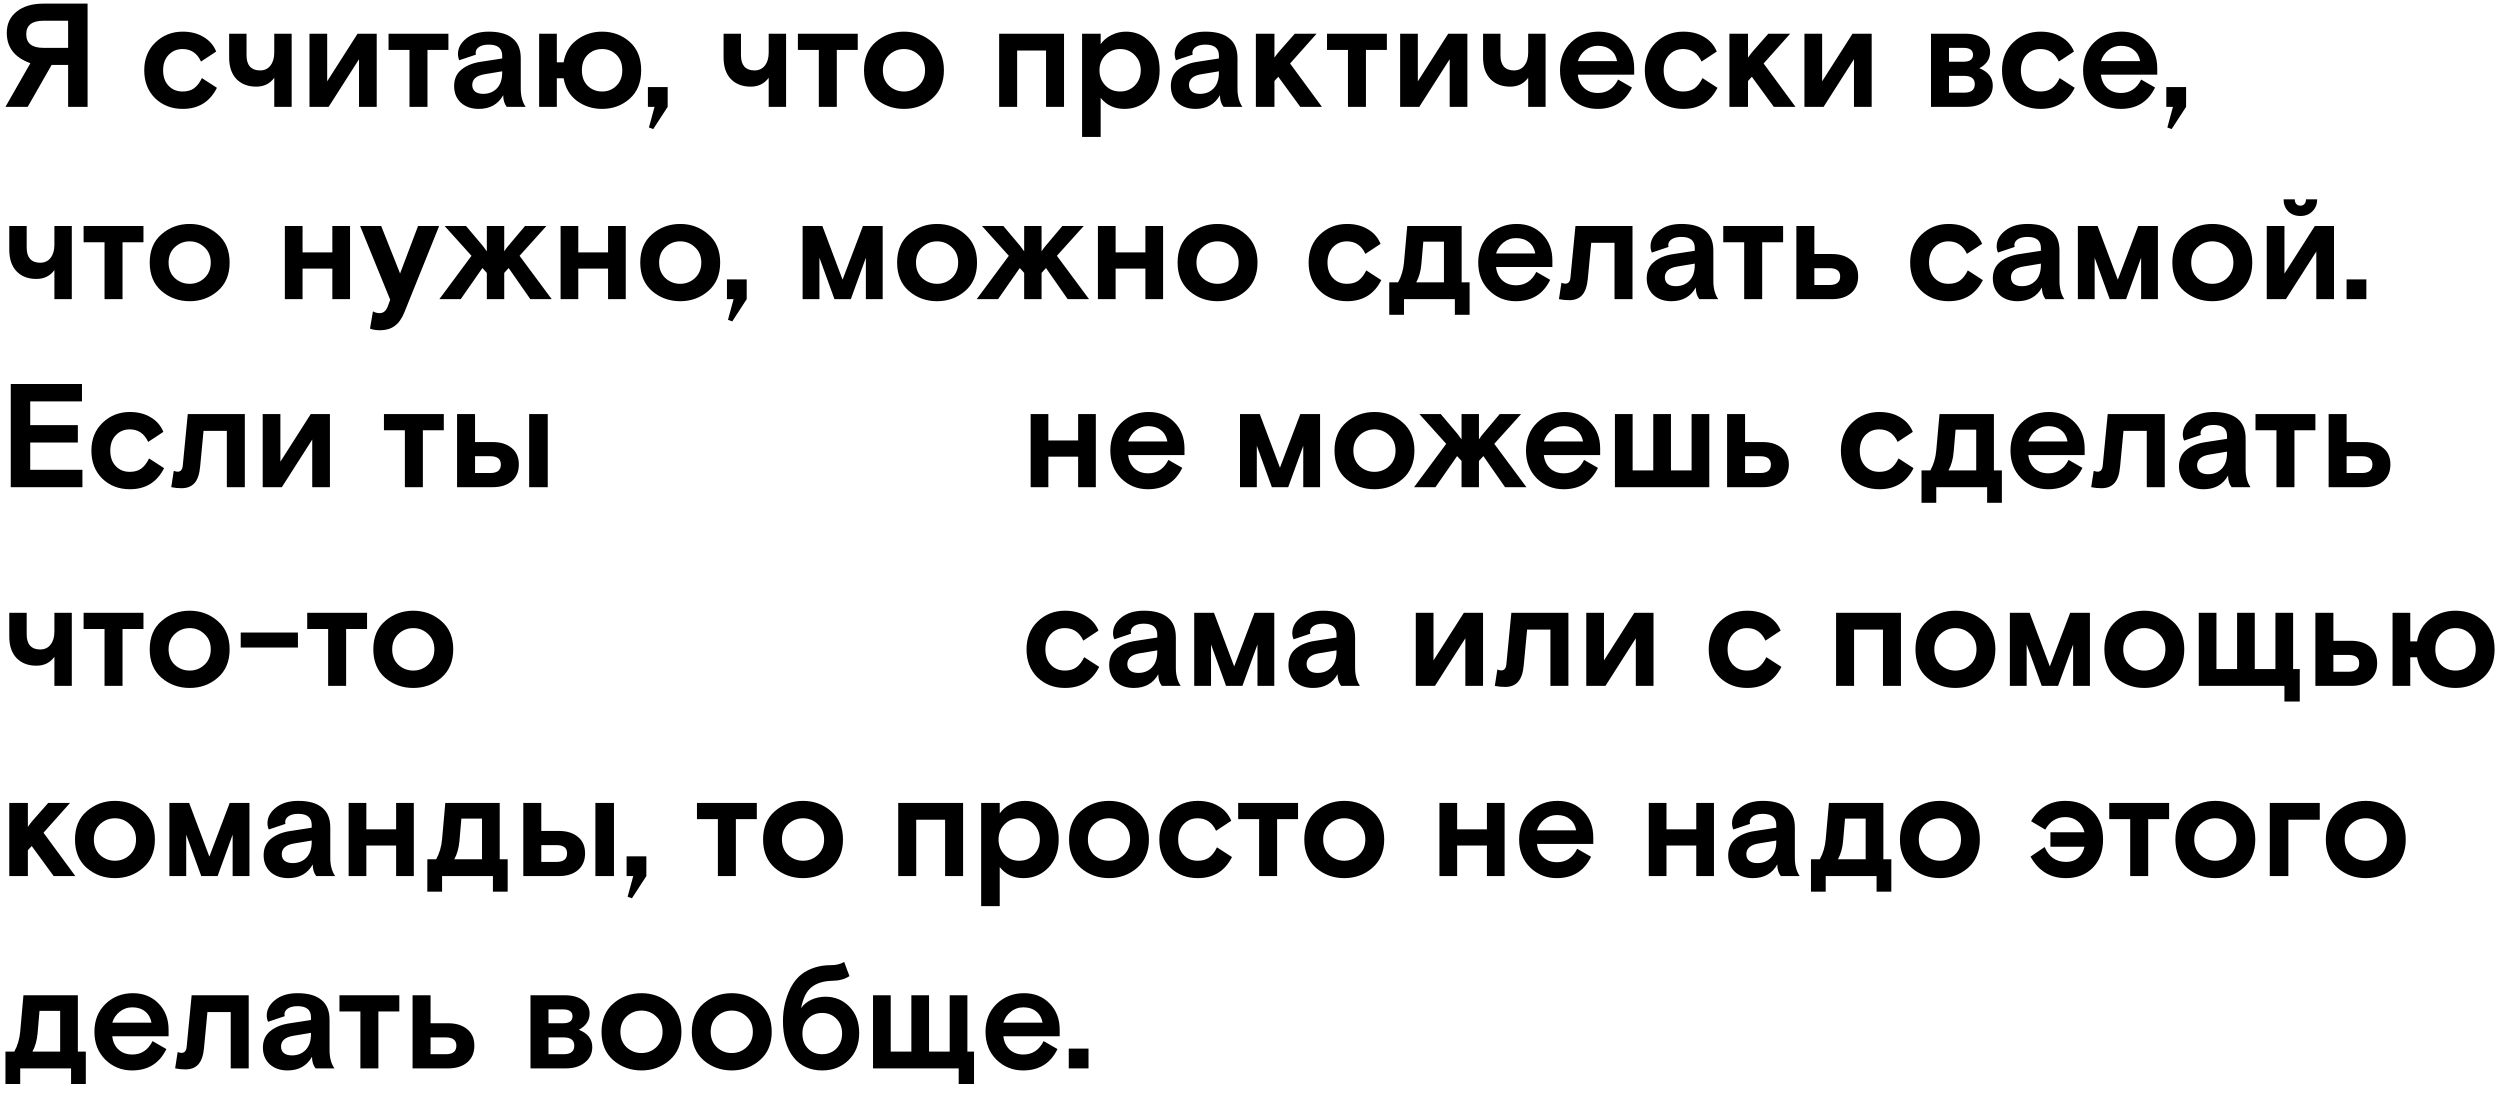
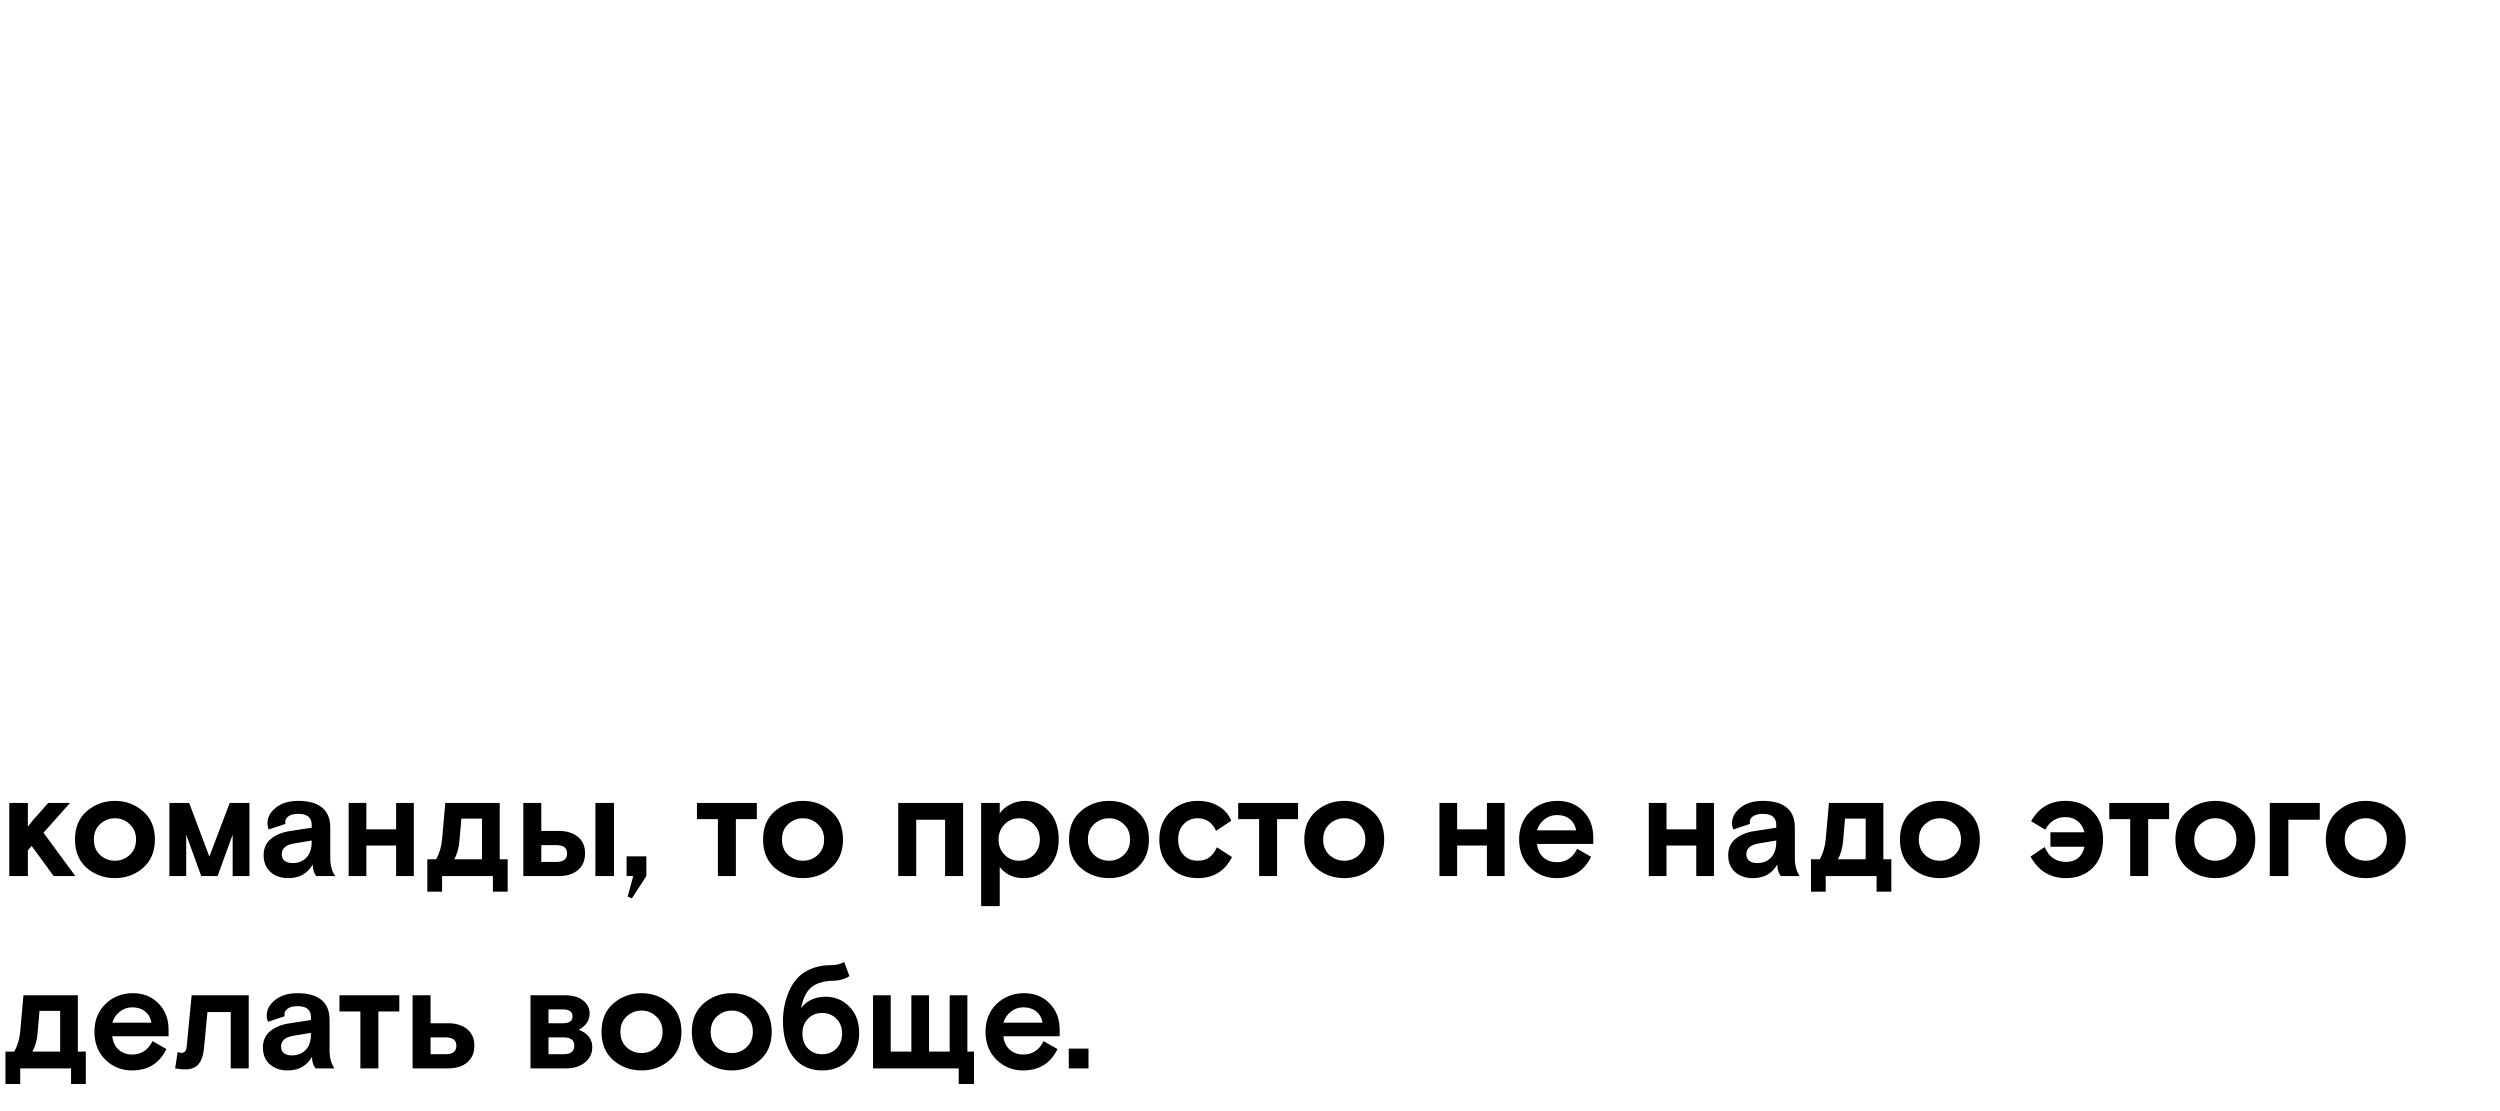
<svg xmlns="http://www.w3.org/2000/svg" width="1170" height="520" viewBox="0 0 1170 520" fill="none">
-   <path d="M507.394 307.545L514.432 312.099C511.12 318.677 505.784 321.966 498.424 321.966C493.272 321.966 488.971 320.31 485.521 316.998C482.117 313.64 480.415 309.27 480.415 303.888C480.415 298.552 482.163 294.205 485.659 290.847C489.155 287.489 493.41 285.81 498.424 285.81C502.196 285.81 505.439 286.638 508.153 288.294C510.913 289.904 512.891 292.181 514.087 295.125L506.98 299.817C505.186 295.907 502.311 293.952 498.355 293.952C495.733 293.952 493.548 294.872 491.8 296.712C490.098 298.506 489.247 300.898 489.247 303.888C489.247 306.924 490.098 309.339 491.8 311.133C493.502 312.927 495.687 313.824 498.355 313.824C500.563 313.824 502.357 313.318 503.737 312.306C505.163 311.248 506.382 309.661 507.394 307.545ZM552.571 321H543.739C542.635 319.62 542.083 317.803 542.083 315.549C539.691 319.827 535.873 321.966 530.629 321.966C527.225 321.966 524.442 321 522.28 319.068C520.164 317.09 519.106 314.491 519.106 311.271C519.106 308.005 520.233 305.452 522.487 303.612C524.787 301.726 527.731 300.507 531.319 299.955L541.6 298.368V297.057C541.6 293.607 539.507 291.882 535.321 291.882C533.389 291.882 531.871 292.25 530.767 292.986C529.709 293.722 529.18 294.642 529.18 295.746C529.18 296.022 529.226 296.298 529.318 296.574L521.521 299.196C521.107 298.276 520.9 297.31 520.9 296.298C520.9 293.492 522.211 291.054 524.833 288.984C527.455 286.868 530.951 285.81 535.321 285.81C540.197 285.81 543.9 286.845 546.43 288.915C549.006 290.985 550.294 294.09 550.294 298.23V312.513C550.294 315.963 551.053 318.792 552.571 321ZM532.699 314.928C535.321 314.928 537.46 314.077 539.116 312.375C540.772 310.627 541.6 308.166 541.6 304.992V304.371L533.32 305.751C529.502 306.395 527.593 308.074 527.593 310.788C527.593 312.122 528.053 313.157 528.973 313.893C529.893 314.583 531.135 314.928 532.699 314.928ZM581.457 321H573.798L566.76 301.611V321H558.894V286.776H568.14L577.593 311.892L587.115 286.776H596.361V321H588.495V301.611L581.457 321ZM636.462 321H627.63C626.526 319.62 625.974 317.803 625.974 315.549C623.582 319.827 619.764 321.966 614.52 321.966C611.116 321.966 608.333 321 606.171 319.068C604.055 317.09 602.997 314.491 602.997 311.271C602.997 308.005 604.124 305.452 606.378 303.612C608.678 301.726 611.622 300.507 615.21 299.955L625.491 298.368V297.057C625.491 293.607 623.398 291.882 619.212 291.882C617.28 291.882 615.762 292.25 614.658 292.986C613.6 293.722 613.071 294.642 613.071 295.746C613.071 296.022 613.117 296.298 613.209 296.574L605.412 299.196C604.998 298.276 604.791 297.31 604.791 296.298C604.791 293.492 606.102 291.054 608.724 288.984C611.346 286.868 614.842 285.81 619.212 285.81C624.088 285.81 627.791 286.845 630.321 288.915C632.897 290.985 634.185 294.09 634.185 298.23V312.513C634.185 315.963 634.944 318.792 636.462 321ZM616.59 314.928C619.212 314.928 621.351 314.077 623.007 312.375C624.663 310.627 625.491 308.166 625.491 304.992V304.371L617.211 305.751C613.393 306.395 611.484 308.074 611.484 310.788C611.484 312.122 611.944 313.157 612.864 313.893C613.784 314.583 615.026 314.928 616.59 314.928ZM670.876 286.776V309.063L685.09 286.776H694.06V321H685.78V298.713L671.566 321H662.596V286.776H670.876ZM734.013 286.776V321H725.595V294.642H714.693L713.106 311.34C712.784 314.928 711.887 317.527 710.415 319.137C708.989 320.701 706.988 321.483 704.412 321.483C702.756 321.483 701.146 321.322 699.582 321L700.755 313.341C701.445 313.617 702.043 313.755 702.549 313.755C703.975 313.755 704.78 312.835 704.964 310.995L707.31 286.776H734.013ZM750.657 286.776V309.063L764.871 286.776H773.841V321H765.561V298.713L751.347 321H742.377V286.776H750.657ZM826.654 307.545L833.692 312.099C830.38 318.677 825.044 321.966 817.684 321.966C812.532 321.966 808.231 320.31 804.781 316.998C801.377 313.64 799.675 309.27 799.675 303.888C799.675 298.552 801.423 294.205 804.919 290.847C808.415 287.489 812.67 285.81 817.684 285.81C821.456 285.81 824.699 286.638 827.413 288.294C830.173 289.904 832.151 292.181 833.347 295.125L826.24 299.817C824.446 295.907 821.571 293.952 817.615 293.952C814.993 293.952 812.808 294.872 811.06 296.712C809.358 298.506 808.507 300.898 808.507 303.888C808.507 306.924 809.358 309.339 811.06 311.133C812.762 312.927 814.947 313.824 817.615 313.824C819.823 313.824 821.617 313.318 822.997 312.306C824.423 311.248 825.642 309.661 826.654 307.545ZM867.704 321H859.286V286.776H889.646V321H881.228V294.642H867.704V321ZM928.245 290.64C931.971 293.814 933.834 298.23 933.834 303.888C933.834 309.546 931.971 313.985 928.245 317.205C924.565 320.379 920.195 321.966 915.135 321.966C910.075 321.966 905.682 320.379 901.956 317.205C898.276 313.985 896.436 309.546 896.436 303.888C896.436 298.23 898.276 293.814 901.956 290.64C905.682 287.42 910.075 285.81 915.135 285.81C920.195 285.81 924.565 287.42 928.245 290.64ZM908.166 311.133C910.144 312.927 912.467 313.824 915.135 313.824C917.803 313.824 920.103 312.927 922.035 311.133C924.013 309.293 925.002 306.878 925.002 303.888C925.002 300.898 924.013 298.506 922.035 296.712C920.103 294.872 917.803 293.952 915.135 293.952C912.467 293.952 910.144 294.872 908.166 296.712C906.234 298.506 905.268 300.898 905.268 303.888C905.268 306.878 906.234 309.293 908.166 311.133ZM963.181 321H955.522L948.484 301.611V321H940.618V286.776H949.864L959.317 311.892L968.839 286.776H978.085V321H970.219V301.611L963.181 321ZM1016.65 290.64C1020.38 293.814 1022.24 298.23 1022.24 303.888C1022.24 309.546 1020.38 313.985 1016.65 317.205C1012.97 320.379 1008.6 321.966 1003.54 321.966C998.482 321.966 994.089 320.379 990.363 317.205C986.683 313.985 984.843 309.546 984.843 303.888C984.843 298.23 986.683 293.814 990.363 290.64C994.089 287.42 998.482 285.81 1003.54 285.81C1008.6 285.81 1012.97 287.42 1016.65 290.64ZM996.573 311.133C998.551 312.927 1000.87 313.824 1003.54 313.824C1006.21 313.824 1008.51 312.927 1010.44 311.133C1012.42 309.293 1013.41 306.878 1013.41 303.888C1013.41 300.898 1012.42 298.506 1010.44 296.712C1008.51 294.872 1006.21 293.952 1003.54 293.952C1000.87 293.952 998.551 294.872 996.573 296.712C994.641 298.506 993.675 300.898 993.675 303.888C993.675 306.878 994.641 309.293 996.573 311.133ZM1073.18 286.776V313.134H1076.29V328.314H1069.11V321H1029.02V286.776H1037.3V313.134H1046.96V286.776H1055.24V313.134H1064.9V286.776H1073.18ZM1100.3 299.886C1103.98 299.886 1106.93 300.806 1109.13 302.646C1111.39 304.44 1112.51 307.016 1112.51 310.374C1112.51 313.732 1111.39 316.354 1109.13 318.24C1106.93 320.08 1103.98 321 1100.3 321H1083.6V286.776H1092.02V299.886H1100.3ZM1092.02 306.51V314.376H1099.13C1102.44 314.376 1104.1 313.042 1104.1 310.374C1104.1 307.798 1102.44 306.51 1099.13 306.51H1092.02ZM1162.09 290.571C1165.68 293.745 1167.47 298.184 1167.47 303.888C1167.47 309.592 1165.68 314.031 1162.09 317.205C1158.5 320.379 1154.2 321.966 1149.18 321.966C1144.77 321.966 1140.86 320.724 1137.45 318.24C1134.05 315.71 1131.96 312.168 1131.18 307.614H1128V321H1119.72V286.776H1128V300.162H1131.18C1131.96 295.608 1134.05 292.089 1137.45 289.605C1140.86 287.075 1144.77 285.81 1149.18 285.81C1154.2 285.81 1158.5 287.397 1162.09 290.571ZM1142.42 311.133C1144.26 312.927 1146.52 313.824 1149.18 313.824C1151.85 313.824 1154.08 312.927 1155.88 311.133C1157.72 309.339 1158.64 306.924 1158.64 303.888C1158.64 300.852 1157.72 298.437 1155.88 296.643C1154.08 294.849 1151.85 293.952 1149.18 293.952C1146.52 293.952 1144.26 294.849 1142.42 296.643C1140.63 298.437 1139.73 300.852 1139.73 303.888C1139.73 306.924 1140.63 309.339 1142.42 311.133Z" fill="black" />
-   <path d="M490.627 193.776V206.127H504.565V193.776H512.845V228H504.565V213.717H490.627V228H482.347V193.776H490.627ZM554.339 212.958H527.981C528.257 215.58 529.246 217.673 530.948 219.237C532.65 220.755 534.789 221.514 537.365 221.514C541.597 221.514 544.748 219.421 546.818 215.235L553.304 218.961C550.084 225.631 544.725 228.966 537.227 228.966C532.351 228.966 528.188 227.287 524.738 223.929C521.334 220.525 519.632 216.178 519.632 210.888C519.632 205.552 521.357 201.205 524.807 197.847C528.303 194.489 532.581 192.81 537.641 192.81C542.517 192.81 546.519 194.42 549.647 197.64C552.775 200.814 554.339 204.908 554.339 209.922V212.958ZM537.365 199.434C535.111 199.434 533.133 200.124 531.431 201.504C529.775 202.838 528.625 204.54 527.981 206.61H546.335C545.921 204.356 544.932 202.608 543.368 201.366C541.804 200.078 539.803 199.434 537.365 199.434ZM602.885 228H595.226L588.188 208.611V228H580.322V193.776H589.568L599.021 218.892L608.543 193.776H617.789V228H609.923V208.611L602.885 228ZM656.356 197.64C660.082 200.814 661.945 205.23 661.945 210.888C661.945 216.546 660.082 220.985 656.356 224.205C652.676 227.379 648.306 228.966 643.246 228.966C638.186 228.966 633.793 227.379 630.067 224.205C626.387 220.985 624.547 216.546 624.547 210.888C624.547 205.23 626.387 200.814 630.067 197.64C633.793 194.42 638.186 192.81 643.246 192.81C648.306 192.81 652.676 194.42 656.356 197.64ZM636.277 218.133C638.255 219.927 640.578 220.824 643.246 220.824C645.914 220.824 648.214 219.927 650.146 218.133C652.124 216.293 653.113 213.878 653.113 210.888C653.113 207.898 652.124 205.506 650.146 203.712C648.214 201.872 645.914 200.952 643.246 200.952C640.578 200.952 638.255 201.872 636.277 203.712C634.345 205.506 633.379 207.898 633.379 210.888C633.379 213.878 634.345 216.293 636.277 218.133ZM684.005 193.776H692.147V205.644C692.791 204.632 693.412 203.781 694.01 203.091L701.876 193.776H711.881L699.323 207.714L714.365 228H704.36L694.217 213.441L692.147 215.718V228H684.005V215.718L681.935 213.441L671.792 228H661.787L676.829 207.714L664.271 193.776H674.276L682.142 203.091L684.005 205.644V193.776ZM748.873 212.958H722.515C722.791 215.58 723.78 217.673 725.482 219.237C727.184 220.755 729.323 221.514 731.899 221.514C736.131 221.514 739.282 219.421 741.352 215.235L747.838 218.961C744.618 225.631 739.259 228.966 731.761 228.966C726.885 228.966 722.722 227.287 719.272 223.929C715.868 220.525 714.166 216.178 714.166 210.888C714.166 205.552 715.891 201.205 719.341 197.847C722.837 194.489 727.115 192.81 732.175 192.81C737.051 192.81 741.053 194.42 744.181 197.64C747.309 200.814 748.873 204.908 748.873 209.922V212.958ZM731.899 199.434C729.645 199.434 727.667 200.124 725.965 201.504C724.309 202.838 723.159 204.54 722.515 206.61H740.869C740.455 204.356 739.466 202.608 737.902 201.366C736.338 200.078 734.337 199.434 731.899 199.434ZM782.006 193.776V220.134H791.666V193.776H799.946V228H755.786V193.776H764.066V220.134H773.726V193.776H782.006ZM824.976 206.886C828.656 206.886 831.6 207.806 833.808 209.646C836.062 211.44 837.189 214.016 837.189 217.374C837.189 220.732 836.062 223.354 833.808 225.24C831.6 227.08 828.656 228 824.976 228H808.278V193.776H816.696V206.886H824.976ZM816.696 213.51V221.376H823.803C827.115 221.376 828.771 220.042 828.771 217.374C828.771 214.798 827.115 213.51 823.803 213.51H816.696ZM888.511 214.545L895.549 219.099C892.237 225.677 886.901 228.966 879.541 228.966C874.389 228.966 870.088 227.31 866.638 223.998C863.234 220.64 861.532 216.27 861.532 210.888C861.532 205.552 863.28 201.205 866.776 197.847C870.272 194.489 874.527 192.81 879.541 192.81C883.313 192.81 886.556 193.638 889.27 195.294C892.03 196.904 894.008 199.181 895.204 202.125L888.097 206.817C886.303 202.907 883.428 200.952 879.472 200.952C876.85 200.952 874.665 201.872 872.917 203.712C871.215 205.506 870.364 207.898 870.364 210.888C870.364 213.924 871.215 216.339 872.917 218.133C874.619 219.927 876.804 220.824 879.472 220.824C881.68 220.824 883.474 220.318 884.854 219.306C886.28 218.248 887.499 216.661 888.511 214.545ZM906.17 228V235.314H899.27V220.134H903.41C904.928 217.42 905.848 214.315 906.17 210.819L907.688 193.776H933.149V220.134H936.875V235.314H929.975V228H906.17ZM915.209 201.09L914.312 211.509C914.036 214.821 913.231 217.696 911.897 220.134H924.869V201.09H915.209ZM975.616 212.958H949.258C949.534 215.58 950.523 217.673 952.225 219.237C953.927 220.755 956.066 221.514 958.642 221.514C962.874 221.514 966.025 219.421 968.095 215.235L974.581 218.961C971.361 225.631 966.002 228.966 958.504 228.966C953.628 228.966 949.465 227.287 946.015 223.929C942.611 220.525 940.909 216.178 940.909 210.888C940.909 205.552 942.634 201.205 946.084 197.847C949.58 194.489 953.858 192.81 958.918 192.81C963.794 192.81 967.796 194.42 970.924 197.64C974.052 200.814 975.616 204.908 975.616 209.922V212.958ZM958.642 199.434C956.388 199.434 954.41 200.124 952.708 201.504C951.052 202.838 949.902 204.54 949.258 206.61H967.612C967.198 204.356 966.209 202.608 964.645 201.366C963.081 200.078 961.08 199.434 958.642 199.434ZM1013.11 193.776V228H1004.69V201.642H993.793L992.206 218.34C991.884 221.928 990.987 224.527 989.515 226.137C988.089 227.701 986.088 228.483 983.512 228.483C981.856 228.483 980.246 228.322 978.682 228L979.855 220.341C980.545 220.617 981.143 220.755 981.649 220.755C983.075 220.755 983.88 219.835 984.064 217.995L986.41 193.776H1013.11ZM1053.22 228H1044.39C1043.29 226.62 1042.74 224.803 1042.74 222.549C1040.34 226.827 1036.53 228.966 1031.28 228.966C1027.88 228.966 1025.1 228 1022.93 226.068C1020.82 224.09 1019.76 221.491 1019.76 218.271C1019.76 215.005 1020.89 212.452 1023.14 210.612C1025.44 208.726 1028.38 207.507 1031.97 206.955L1042.25 205.368V204.057C1042.25 200.607 1040.16 198.882 1035.97 198.882C1034.04 198.882 1032.52 199.25 1031.42 199.986C1030.36 200.722 1029.83 201.642 1029.83 202.746C1029.83 203.022 1029.88 203.298 1029.97 203.574L1022.17 206.196C1021.76 205.276 1021.55 204.31 1021.55 203.298C1021.55 200.492 1022.86 198.054 1025.49 195.984C1028.11 193.868 1031.6 192.81 1035.97 192.81C1040.85 192.81 1044.55 193.845 1047.08 195.915C1049.66 197.985 1050.95 201.09 1050.95 205.23V219.513C1050.95 222.963 1051.71 225.792 1053.22 228ZM1033.35 221.928C1035.97 221.928 1038.11 221.077 1039.77 219.375C1041.43 217.627 1042.25 215.166 1042.25 211.992V211.371L1033.97 212.751C1030.16 213.395 1028.25 215.074 1028.25 217.788C1028.25 219.122 1028.71 220.157 1029.63 220.893C1030.55 221.583 1031.79 221.928 1033.35 221.928ZM1083.6 193.776V201.366H1073.8V228H1065.38V201.366H1055.58V193.776H1083.6ZM1106.5 206.886C1110.18 206.886 1113.13 207.806 1115.33 209.646C1117.59 211.44 1118.71 214.016 1118.71 217.374C1118.71 220.732 1117.59 223.354 1115.33 225.24C1113.13 227.08 1110.18 228 1106.5 228H1089.8V193.776H1098.22V206.886H1106.5ZM1098.22 213.51V221.376H1105.33C1108.64 221.376 1110.3 220.042 1110.3 217.374C1110.3 214.798 1108.64 213.51 1105.33 213.51H1098.22Z" fill="black" />
-   <path d="M4.347 297.954V286.776H12.489V296.919C12.489 299.219 13.018 300.967 14.076 302.163C15.18 303.359 16.744 303.957 18.768 303.957C20.884 303.957 22.517 303.198 23.667 301.68C24.863 300.162 25.461 298.138 25.461 295.608V286.776H33.603V321H25.461V307.407C23.437 310.167 20.631 311.547 17.043 311.547C13.133 311.547 10.028 310.351 7.728 307.959C5.474 305.567 4.347 302.232 4.347 297.954ZM67.14 286.776V294.366H57.342V321H48.924V294.366H39.126V286.776H67.14ZM101.876 290.64C105.602 293.814 107.465 298.23 107.465 303.888C107.465 309.546 105.602 313.985 101.876 317.205C98.196 320.379 93.826 321.966 88.766 321.966C83.706 321.966 79.313 320.379 75.587 317.205C71.907 313.985 70.067 309.546 70.067 303.888C70.067 298.23 71.907 293.814 75.587 290.64C79.313 287.42 83.706 285.81 88.766 285.81C93.826 285.81 98.196 287.42 101.876 290.64ZM81.797 311.133C83.775 312.927 86.098 313.824 88.766 313.824C91.434 313.824 93.734 312.927 95.666 311.133C97.644 309.293 98.633 306.878 98.633 303.888C98.633 300.898 97.644 298.506 95.666 296.712C93.734 294.872 91.434 293.952 88.766 293.952C86.098 293.952 83.775 294.872 81.797 296.712C79.865 298.506 78.899 300.898 78.899 303.888C78.899 306.878 79.865 309.293 81.797 311.133ZM112.661 303.06V296.022H139.433V303.06H112.661ZM171.785 286.776V294.366H161.987V321H153.569V294.366H143.771V286.776H171.785ZM206.522 290.64C210.248 293.814 212.111 298.23 212.111 303.888C212.111 309.546 210.248 313.985 206.522 317.205C202.842 320.379 198.472 321.966 193.412 321.966C188.352 321.966 183.959 320.379 180.233 317.205C176.553 313.985 174.713 309.546 174.713 303.888C174.713 298.23 176.553 293.814 180.233 290.64C183.959 287.42 188.352 285.81 193.412 285.81C198.472 285.81 202.842 287.42 206.522 290.64ZM186.443 311.133C188.421 312.927 190.744 313.824 193.412 313.824C196.08 313.824 198.38 312.927 200.312 311.133C202.29 309.293 203.279 306.878 203.279 303.888C203.279 300.898 202.29 298.506 200.312 296.712C198.38 294.872 196.08 293.952 193.412 293.952C190.744 293.952 188.421 294.872 186.443 296.712C184.511 298.506 183.545 300.898 183.545 303.888C183.545 306.878 184.511 309.293 186.443 311.133Z" fill="black" />
  <path d="M4.347 375.776H13.041V386.954C13.915 385.712 14.697 384.7 15.387 383.918L22.563 375.776H32.775L20.355 389.714L35.259 410H25.116L14.835 395.924L13.041 397.925V410H4.347V375.776ZM66.905 379.64C70.631 382.814 72.494 387.23 72.494 392.888C72.494 398.546 70.631 402.985 66.905 406.205C63.225 409.379 58.855 410.966 53.795 410.966C48.735 410.966 44.342 409.379 40.616 406.205C36.936 402.985 35.096 398.546 35.096 392.888C35.096 387.23 36.936 382.814 40.616 379.64C44.342 376.42 48.735 374.81 53.795 374.81C58.855 374.81 63.225 376.42 66.905 379.64ZM46.826 400.133C48.804 401.927 51.127 402.824 53.795 402.824C56.463 402.824 58.763 401.927 60.695 400.133C62.673 398.293 63.662 395.878 63.662 392.888C63.662 389.898 62.673 387.506 60.695 385.712C58.763 383.872 56.463 382.952 53.795 382.952C51.127 382.952 48.804 383.872 46.826 385.712C44.894 387.506 43.928 389.898 43.928 392.888C43.928 395.878 44.894 398.293 46.826 400.133ZM101.84 410H94.181L87.143 390.611V410H79.277V375.776H88.523L97.976 400.892L107.498 375.776H116.744V410H108.878V390.611L101.84 410ZM156.845 410H148.013C146.909 408.62 146.357 406.803 146.357 404.549C143.965 408.827 140.147 410.966 134.903 410.966C131.499 410.966 128.716 410 126.554 408.068C124.438 406.09 123.38 403.491 123.38 400.271C123.38 397.005 124.507 394.452 126.761 392.612C129.061 390.726 132.005 389.507 135.593 388.955L145.874 387.368V386.057C145.874 382.607 143.781 380.882 139.595 380.882C137.663 380.882 136.145 381.25 135.041 381.986C133.983 382.722 133.454 383.642 133.454 384.746C133.454 385.022 133.5 385.298 133.592 385.574L125.795 388.196C125.381 387.276 125.174 386.31 125.174 385.298C125.174 382.492 126.485 380.054 129.107 377.984C131.729 375.868 135.225 374.81 139.595 374.81C144.471 374.81 148.174 375.845 150.704 377.915C153.28 379.985 154.568 383.09 154.568 387.23V401.513C154.568 404.963 155.327 407.792 156.845 410ZM136.973 403.928C139.595 403.928 141.734 403.077 143.39 401.375C145.046 399.627 145.874 397.166 145.874 393.992V393.371L137.594 394.751C133.776 395.395 131.867 397.074 131.867 399.788C131.867 401.122 132.327 402.157 133.247 402.893C134.167 403.583 135.409 403.928 136.973 403.928ZM171.448 375.776V388.127H185.386V375.776H193.666V410H185.386V395.717H171.448V410H163.168V375.776H171.448ZM206.885 410V417.314H199.985V402.134H204.125C205.643 399.42 206.563 396.315 206.885 392.819L208.403 375.776H233.864V402.134H237.59V417.314H230.69V410H206.885ZM215.924 383.09L215.027 393.509C214.751 396.821 213.946 399.696 212.612 402.134H225.584V383.09H215.924ZM278.645 410V375.776H287.339V410H278.645ZM261.602 388.886C265.282 388.886 268.226 389.806 270.434 391.646C272.688 393.44 273.815 396.016 273.815 399.374C273.815 402.732 272.688 405.354 270.434 407.24C268.226 409.08 265.282 410 261.602 410H244.904V375.776H253.322V388.886H261.602ZM253.322 395.51V403.376H260.429C263.741 403.376 265.397 402.042 265.397 399.374C265.397 396.798 263.741 395.51 260.429 395.51H253.322ZM293.247 410V400.754H302.493V410L295.731 420.419L293.73 419.66L296.352 410H293.247ZM354.19 375.776V383.366H344.392V410H335.974V383.366H326.176V375.776H354.19ZM388.927 379.64C392.653 382.814 394.516 387.23 394.516 392.888C394.516 398.546 392.653 402.985 388.927 406.205C385.247 409.379 380.877 410.966 375.817 410.966C370.757 410.966 366.364 409.379 362.638 406.205C358.958 402.985 357.118 398.546 357.118 392.888C357.118 387.23 358.958 382.814 362.638 379.64C366.364 376.42 370.757 374.81 375.817 374.81C380.877 374.81 385.247 376.42 388.927 379.64ZM368.848 400.133C370.826 401.927 373.149 402.824 375.817 402.824C378.485 402.824 380.785 401.927 382.717 400.133C384.695 398.293 385.684 395.878 385.684 392.888C385.684 389.898 384.695 387.506 382.717 385.712C380.785 383.872 378.485 382.952 375.817 382.952C373.149 382.952 370.826 383.872 368.848 385.712C366.916 387.506 365.95 389.898 365.95 392.888C365.95 395.878 366.916 398.293 368.848 400.133ZM428.786 410H420.368V375.776H450.728V410H442.31V383.642H428.786V410ZM459.181 424.076V375.776H467.875V380.675C469.071 378.927 470.727 377.524 472.843 376.466C474.959 375.362 477.259 374.81 479.743 374.81C484.205 374.81 487.931 376.443 490.921 379.709C493.957 382.975 495.475 387.368 495.475 392.888C495.475 398.27 493.888 402.64 490.714 405.998C487.54 409.31 483.63 410.966 478.984 410.966C474.338 410.966 470.635 409.241 467.875 405.791V424.076H459.181ZM483.883 385.85C482.043 383.918 479.743 382.952 476.983 382.952C474.223 382.952 471.923 383.918 470.083 385.85C468.243 387.736 467.323 390.082 467.323 392.888C467.323 395.694 468.243 398.063 470.083 399.995C471.923 401.881 474.223 402.824 476.983 402.824C479.743 402.824 482.043 401.881 483.883 399.995C485.723 398.063 486.643 395.694 486.643 392.888C486.643 390.082 485.723 387.736 483.883 385.85ZM532.116 379.64C535.842 382.814 537.705 387.23 537.705 392.888C537.705 398.546 535.842 402.985 532.116 406.205C528.436 409.379 524.066 410.966 519.006 410.966C513.946 410.966 509.553 409.379 505.827 406.205C502.147 402.985 500.307 398.546 500.307 392.888C500.307 387.23 502.147 382.814 505.827 379.64C509.553 376.42 513.946 374.81 519.006 374.81C524.066 374.81 528.436 376.42 532.116 379.64ZM512.037 400.133C514.015 401.927 516.338 402.824 519.006 402.824C521.674 402.824 523.974 401.927 525.906 400.133C527.884 398.293 528.873 395.878 528.873 392.888C528.873 389.898 527.884 387.506 525.906 385.712C523.974 383.872 521.674 382.952 519.006 382.952C516.338 382.952 514.015 383.872 512.037 385.712C510.105 387.506 509.139 389.898 509.139 392.888C509.139 395.878 510.105 398.293 512.037 400.133ZM569.535 396.545L576.573 401.099C573.261 407.677 567.925 410.966 560.565 410.966C555.413 410.966 551.112 409.31 547.662 405.998C544.258 402.64 542.556 398.27 542.556 392.888C542.556 387.552 544.304 383.205 547.8 379.847C551.296 376.489 555.551 374.81 560.565 374.81C564.337 374.81 567.58 375.638 570.294 377.294C573.054 378.904 575.032 381.181 576.228 384.125L569.121 388.817C567.327 384.907 564.452 382.952 560.496 382.952C557.874 382.952 555.689 383.872 553.941 385.712C552.239 387.506 551.388 389.898 551.388 392.888C551.388 395.924 552.239 398.339 553.941 400.133C555.643 401.927 557.828 402.824 560.496 402.824C562.704 402.824 564.498 402.318 565.878 401.306C567.304 400.248 568.523 398.661 569.535 396.545ZM607.482 375.776V383.366H597.684V410H589.266V383.366H579.468V375.776H607.482ZM642.219 379.64C645.945 382.814 647.808 387.23 647.808 392.888C647.808 398.546 645.945 402.985 642.219 406.205C638.539 409.379 634.169 410.966 629.109 410.966C624.049 410.966 619.656 409.379 615.93 406.205C612.25 402.985 610.41 398.546 610.41 392.888C610.41 387.23 612.25 382.814 615.93 379.64C619.656 376.42 624.049 374.81 629.109 374.81C634.169 374.81 638.539 376.42 642.219 379.64ZM622.14 400.133C624.118 401.927 626.441 402.824 629.109 402.824C631.777 402.824 634.077 401.927 636.009 400.133C637.987 398.293 638.976 395.878 638.976 392.888C638.976 389.898 637.987 387.506 636.009 385.712C634.077 383.872 631.777 382.952 629.109 382.952C626.441 382.952 624.118 383.872 622.14 385.712C620.208 387.506 619.242 389.898 619.242 392.888C619.242 395.878 620.208 398.293 622.14 400.133ZM681.94 375.776V388.127H695.878V375.776H704.158V410H695.878V395.717H681.94V410H673.66V375.776H681.94ZM745.652 394.958H719.294C719.57 397.58 720.559 399.673 722.261 401.237C723.963 402.755 726.102 403.514 728.678 403.514C732.91 403.514 736.061 401.421 738.131 397.235L744.617 400.961C741.397 407.631 736.038 410.966 728.54 410.966C723.664 410.966 719.501 409.287 716.051 405.929C712.647 402.525 710.945 398.178 710.945 392.888C710.945 387.552 712.67 383.205 716.12 379.847C719.616 376.489 723.894 374.81 728.954 374.81C733.83 374.81 737.832 376.42 740.96 379.64C744.088 382.814 745.652 386.908 745.652 391.922V394.958ZM728.678 381.434C726.424 381.434 724.446 382.124 722.744 383.504C721.088 384.838 719.938 386.54 719.294 388.61H737.648C737.234 386.356 736.245 384.608 734.681 383.366C733.117 382.078 731.116 381.434 728.678 381.434ZM779.915 375.776V388.127H793.853V375.776H802.133V410H793.853V395.717H779.915V410H771.635V375.776H779.915ZM842.263 410H833.431C832.327 408.62 831.775 406.803 831.775 404.549C829.383 408.827 825.565 410.966 820.321 410.966C816.917 410.966 814.134 410 811.972 408.068C809.856 406.09 808.798 403.491 808.798 400.271C808.798 397.005 809.925 394.452 812.179 392.612C814.479 390.726 817.423 389.507 821.011 388.955L831.292 387.368V386.057C831.292 382.607 829.199 380.882 825.013 380.882C823.081 380.882 821.563 381.25 820.459 381.986C819.401 382.722 818.872 383.642 818.872 384.746C818.872 385.022 818.918 385.298 819.01 385.574L811.213 388.196C810.799 387.276 810.592 386.31 810.592 385.298C810.592 382.492 811.903 380.054 814.525 377.984C817.147 375.868 820.643 374.81 825.013 374.81C829.889 374.81 833.592 375.845 836.122 377.915C838.698 379.985 839.986 383.09 839.986 387.23V401.513C839.986 404.963 840.745 407.792 842.263 410ZM822.391 403.928C825.013 403.928 827.152 403.077 828.808 401.375C830.464 399.627 831.292 397.166 831.292 393.992V393.371L823.012 394.751C819.194 395.395 817.285 397.074 817.285 399.788C817.285 401.122 817.745 402.157 818.665 402.893C819.585 403.583 820.827 403.928 822.391 403.928ZM854.433 410V417.314H847.533V402.134H851.673C853.191 399.42 854.111 396.315 854.433 392.819L855.951 375.776H881.412V402.134H885.138V417.314H878.238V410H854.433ZM863.472 383.09L862.575 393.509C862.299 396.821 861.494 399.696 860.16 402.134H873.132V383.09H863.472ZM920.982 379.64C924.708 382.814 926.571 387.23 926.571 392.888C926.571 398.546 924.708 402.985 920.982 406.205C917.302 409.379 912.932 410.966 907.872 410.966C902.812 410.966 898.419 409.379 894.693 406.205C891.013 402.985 889.173 398.546 889.173 392.888C889.173 387.23 891.013 382.814 894.693 379.64C898.419 376.42 902.812 374.81 907.872 374.81C912.932 374.81 917.302 376.42 920.982 379.64ZM900.903 400.133C902.881 401.927 905.204 402.824 907.872 402.824C910.54 402.824 912.84 401.927 914.772 400.133C916.75 398.293 917.739 395.878 917.739 392.888C917.739 389.898 916.75 387.506 914.772 385.712C912.84 383.872 910.54 382.952 907.872 382.952C905.204 382.952 902.881 383.872 900.903 385.712C898.971 387.506 898.005 389.898 898.005 392.888C898.005 395.878 898.971 398.293 900.903 400.133ZM959.599 396.269V389.507H975.538C974.94 387.207 973.859 385.459 972.295 384.263C970.731 383.021 968.822 382.4 966.568 382.4C962.474 382.4 959.346 384.355 957.184 388.265L950.56 384.332C954.148 377.984 959.484 374.81 966.568 374.81C971.812 374.81 976.067 376.443 979.333 379.709C982.599 382.929 984.232 387.322 984.232 392.888C984.232 398.454 982.622 402.87 979.402 406.136C976.182 409.356 971.996 410.966 966.844 410.966C959.53 410.966 954.01 407.608 950.284 400.892L956.908 396.407C958.84 401.053 962.198 403.376 966.982 403.376C969.19 403.376 971.03 402.778 972.502 401.582C974.02 400.386 975.032 398.615 975.538 396.269H959.599ZM1015.15 375.776V383.366H1005.35V410H996.932V383.366H987.134V375.776H1015.15ZM1049.89 379.64C1053.61 382.814 1055.47 387.23 1055.47 392.888C1055.47 398.546 1053.61 402.985 1049.89 406.205C1046.21 409.379 1041.84 410.966 1036.78 410.966C1031.72 410.966 1027.32 409.379 1023.6 406.205C1019.92 402.985 1018.08 398.546 1018.08 392.888C1018.08 387.23 1019.92 382.814 1023.6 379.64C1027.32 376.42 1031.72 374.81 1036.78 374.81C1041.84 374.81 1046.21 376.42 1049.89 379.64ZM1029.81 400.133C1031.78 401.927 1034.11 402.824 1036.78 402.824C1039.44 402.824 1041.74 401.927 1043.68 400.133C1045.65 398.293 1046.64 395.878 1046.64 392.888C1046.64 389.898 1045.65 387.506 1043.68 385.712C1041.74 383.872 1039.44 382.952 1036.78 382.952C1034.11 382.952 1031.78 383.872 1029.81 385.712C1027.87 387.506 1026.91 389.898 1026.91 392.888C1026.91 395.878 1027.87 398.293 1029.81 400.133ZM1062.26 410V375.776H1085.65V383.642H1070.95V410H1062.26ZM1120.3 379.64C1124.03 382.814 1125.89 387.23 1125.89 392.888C1125.89 398.546 1124.03 402.985 1120.3 406.205C1116.62 409.379 1112.25 410.966 1107.19 410.966C1102.13 410.966 1097.74 409.379 1094.01 406.205C1090.33 402.985 1088.49 398.546 1088.49 392.888C1088.49 387.23 1090.33 382.814 1094.01 379.64C1097.74 376.42 1102.13 374.81 1107.19 374.81C1112.25 374.81 1116.62 376.42 1120.3 379.64ZM1100.22 400.133C1102.2 401.927 1104.52 402.824 1107.19 402.824C1109.86 402.824 1112.16 401.927 1114.09 400.133C1116.07 398.293 1117.06 395.878 1117.06 392.888C1117.06 389.898 1116.07 387.506 1114.09 385.712C1112.16 383.872 1109.86 382.952 1107.19 382.952C1104.52 382.952 1102.2 383.872 1100.22 385.712C1098.29 387.506 1097.32 389.898 1097.32 392.888C1097.32 395.878 1098.29 398.293 1100.22 400.133ZM9.453 500V507.314H2.553V492.134H6.693C8.211 489.42 9.131 486.315 9.453 482.819L10.971 465.776H36.432V492.134H40.158V507.314H33.258V500H9.453ZM18.492 473.09L17.595 483.509C17.319 486.821 16.514 489.696 15.18 492.134H28.152V473.09H18.492ZM78.899 484.958H52.541C52.817 487.58 53.806 489.673 55.508 491.237C57.21 492.755 59.349 493.514 61.925 493.514C66.157 493.514 69.308 491.421 71.378 487.235L77.864 490.961C74.644 497.631 69.285 500.966 61.787 500.966C56.911 500.966 52.748 499.287 49.298 495.929C45.894 492.525 44.192 488.178 44.192 482.888C44.192 477.552 45.917 473.205 49.367 469.847C52.863 466.489 57.141 464.81 62.201 464.81C67.077 464.81 71.079 466.42 74.207 469.64C77.335 472.814 78.899 476.908 78.899 481.922V484.958ZM61.925 471.434C59.671 471.434 57.693 472.124 55.991 473.504C54.335 474.838 53.185 476.54 52.541 478.61H70.895C70.481 476.356 69.492 474.608 67.928 473.366C66.364 472.078 64.363 471.434 61.925 471.434ZM116.396 465.776V500H107.978V473.642H97.076L95.489 490.34C95.167 493.928 94.27 496.527 92.798 498.137C91.372 499.701 89.371 500.483 86.795 500.483C85.139 500.483 83.529 500.322 81.965 500L83.138 492.341C83.828 492.617 84.426 492.755 84.932 492.755C86.358 492.755 87.163 491.835 87.347 489.995L89.693 465.776H116.396ZM156.508 500H147.676C146.572 498.62 146.02 496.803 146.02 494.549C143.628 498.827 139.81 500.966 134.566 500.966C131.162 500.966 128.379 500 126.217 498.068C124.101 496.09 123.043 493.491 123.043 490.271C123.043 487.005 124.17 484.452 126.424 482.612C128.724 480.726 131.668 479.507 135.256 478.955L145.537 477.368V476.057C145.537 472.607 143.444 470.882 139.258 470.882C137.326 470.882 135.808 471.25 134.704 471.986C133.646 472.722 133.117 473.642 133.117 474.746C133.117 475.022 133.163 475.298 133.255 475.574L125.458 478.196C125.044 477.276 124.837 476.31 124.837 475.298C124.837 472.492 126.148 470.054 128.77 467.984C131.392 465.868 134.888 464.81 139.258 464.81C144.134 464.81 147.837 465.845 150.367 467.915C152.943 469.985 154.231 473.09 154.231 477.23V491.513C154.231 494.963 154.99 497.792 156.508 500ZM136.636 493.928C139.258 493.928 141.397 493.077 143.053 491.375C144.709 489.627 145.537 487.166 145.537 483.992V483.371L137.257 484.751C133.439 485.395 131.53 487.074 131.53 489.788C131.53 491.122 131.99 492.157 132.91 492.893C133.83 493.583 135.072 493.928 136.636 493.928ZM186.879 465.776V473.366H177.081V500H168.663V473.366H158.865V465.776H186.879ZM209.784 478.886C213.464 478.886 216.408 479.806 218.616 481.646C220.87 483.44 221.997 486.016 221.997 489.374C221.997 492.732 220.87 495.354 218.616 497.24C216.408 499.08 213.464 500 209.784 500H193.086V465.776H201.504V478.886H209.784ZM201.504 485.51V493.376H208.611C211.923 493.376 213.579 492.042 213.579 489.374C213.579 486.798 211.923 485.51 208.611 485.51H201.504ZM248.273 500V465.776H264.212C267.938 465.776 270.813 466.581 272.837 468.191C274.907 469.801 275.942 471.825 275.942 474.263C275.942 477.575 274.263 480.128 270.905 481.922C275.091 483.624 277.184 486.315 277.184 489.995C277.184 492.985 276.034 495.4 273.734 497.24C271.48 499.08 268.559 500 264.971 500H248.273ZM256.691 472.4V478.886H263.453C266.443 478.886 267.938 477.805 267.938 475.643C267.938 473.481 266.443 472.4 263.453 472.4H256.691ZM256.691 485.51V493.376H263.798C267.11 493.376 268.766 492.042 268.766 489.374C268.766 486.798 267.11 485.51 263.798 485.51H256.691ZM313.324 469.64C317.05 472.814 318.913 477.23 318.913 482.888C318.913 488.546 317.05 492.985 313.324 496.205C309.644 499.379 305.274 500.966 300.214 500.966C295.154 500.966 290.761 499.379 287.035 496.205C283.355 492.985 281.515 488.546 281.515 482.888C281.515 477.23 283.355 472.814 287.035 469.64C290.761 466.42 295.154 464.81 300.214 464.81C305.274 464.81 309.644 466.42 313.324 469.64ZM293.245 490.133C295.223 491.927 297.546 492.824 300.214 492.824C302.882 492.824 305.182 491.927 307.114 490.133C309.092 488.293 310.081 485.878 310.081 482.888C310.081 479.898 309.092 477.506 307.114 475.712C305.182 473.872 302.882 472.952 300.214 472.952C297.546 472.952 295.223 473.872 293.245 475.712C291.313 477.506 290.347 479.898 290.347 482.888C290.347 485.878 291.313 488.293 293.245 490.133ZM355.573 469.64C359.299 472.814 361.162 477.23 361.162 482.888C361.162 488.546 359.299 492.985 355.573 496.205C351.893 499.379 347.523 500.966 342.463 500.966C337.403 500.966 333.01 499.379 329.284 496.205C325.604 492.985 323.764 488.546 323.764 482.888C323.764 477.23 325.604 472.814 329.284 469.64C333.01 466.42 337.403 464.81 342.463 464.81C347.523 464.81 351.893 466.42 355.573 469.64ZM335.494 490.133C337.472 491.927 339.795 492.824 342.463 492.824C345.131 492.824 347.431 491.927 349.363 490.133C351.341 488.293 352.33 485.878 352.33 482.888C352.33 479.898 351.341 477.506 349.363 475.712C347.431 473.872 345.131 472.952 342.463 472.952C339.795 472.952 337.472 473.872 335.494 475.712C333.562 477.506 332.596 479.898 332.596 482.888C332.596 485.878 333.562 488.293 335.494 490.133ZM395.062 450.182L397.546 456.806C395.476 458.232 392.785 458.968 389.473 459.014C385.379 459.106 382.136 460.118 379.744 462.05C377.398 463.936 375.788 467.202 374.914 471.848C376.018 470.192 377.582 468.881 379.606 467.915C381.676 466.949 383.93 466.466 386.368 466.466C390.784 466.466 394.51 468.03 397.546 471.158C400.582 474.24 402.1 478.357 402.1 483.509C402.1 488.707 400.444 492.916 397.132 496.136C393.866 499.356 389.749 500.966 384.781 500.966C379.077 500.966 374.592 498.896 371.326 494.756C368.06 490.57 366.427 484.935 366.427 477.851C366.427 472.377 367.577 467.294 369.877 462.602C371.763 458.83 374.362 456.07 377.674 454.322C380.986 452.574 384.689 451.7 388.783 451.7C391.359 451.7 393.452 451.194 395.062 450.182ZM391.405 476.747C389.657 474.953 387.449 474.056 384.781 474.056C382.113 474.056 379.905 474.953 378.157 476.747C376.409 478.495 375.535 480.818 375.535 483.716C375.535 486.614 376.409 488.96 378.157 490.754C379.905 492.502 382.113 493.376 384.781 493.376C387.449 493.376 389.657 492.502 391.405 490.754C393.199 488.96 394.096 486.614 394.096 483.716C394.096 480.818 393.199 478.495 391.405 476.747ZM452.736 465.776V492.134H455.841V507.314H448.665V500H408.576V465.776H416.856V492.134H426.516V465.776H434.796V492.134H444.456V465.776H452.736ZM495.932 484.958H469.574C469.85 487.58 470.839 489.673 472.541 491.237C474.243 492.755 476.382 493.514 478.958 493.514C483.19 493.514 486.341 491.421 488.411 487.235L494.897 490.961C491.677 497.631 486.318 500.966 478.82 500.966C473.944 500.966 469.781 499.287 466.331 495.929C462.927 492.525 461.225 488.178 461.225 482.888C461.225 477.552 462.95 473.205 466.4 469.847C469.896 466.489 474.174 464.81 479.234 464.81C484.11 464.81 488.112 466.42 491.24 469.64C494.368 472.814 495.932 476.908 495.932 481.922V484.958ZM478.958 471.434C476.704 471.434 474.726 472.124 473.024 473.504C471.368 474.838 470.218 476.54 469.574 478.61H487.928C487.514 476.356 486.525 474.608 484.961 473.366C483.397 472.078 481.396 471.434 478.958 471.434ZM500.18 500V490.754H509.426V500H500.18Z" fill="black" />
-   <path d="M5.037 228V179.7H38.364V187.842H14.145V198.951H36.432V207.093H14.145V219.858H38.571V228H5.037ZM69.756 214.545L76.794 219.099C73.482 225.677 68.146 228.966 60.786 228.966C55.634 228.966 51.333 227.31 47.883 223.998C44.479 220.64 42.777 216.27 42.777 210.888C42.777 205.552 44.525 201.205 48.021 197.847C51.517 194.489 55.772 192.81 60.786 192.81C64.558 192.81 67.801 193.638 70.515 195.294C73.275 196.904 75.253 199.181 76.449 202.125L69.342 206.817C67.548 202.907 64.673 200.952 60.717 200.952C58.095 200.952 55.91 201.872 54.162 203.712C52.46 205.506 51.609 207.898 51.609 210.888C51.609 213.924 52.46 216.339 54.162 218.133C55.864 219.927 58.049 220.824 60.717 220.824C62.925 220.824 64.719 220.318 66.099 219.306C67.525 218.248 68.744 216.661 69.756 214.545ZM114.577 193.776V228H106.159V201.642H95.257L93.67 218.34C93.348 221.928 92.451 224.527 90.979 226.137C89.553 227.701 87.552 228.483 84.976 228.483C83.32 228.483 81.71 228.322 80.146 228L81.319 220.341C82.009 220.617 82.607 220.755 83.113 220.755C84.539 220.755 85.344 219.835 85.528 217.995L87.874 193.776H114.577ZM131.221 193.776V216.063L145.435 193.776H154.405V228H146.125V205.713L131.911 228H122.941V193.776H131.221ZM207.7 193.776V201.366H197.902V228H189.484V201.366H179.686V193.776H207.7ZM247.649 228V193.776H256.343V228H247.649ZM230.606 206.886C234.286 206.886 237.23 207.806 239.438 209.646C241.692 211.44 242.819 214.016 242.819 217.374C242.819 220.732 241.692 223.354 239.438 225.24C237.23 227.08 234.286 228 230.606 228H213.908V193.776H222.326V206.886H230.606ZM222.326 213.51V221.376H229.433C232.745 221.376 234.401 220.042 234.401 217.374C234.401 214.798 232.745 213.51 229.433 213.51H222.326Z" fill="black" />
-   <path d="M24.15 30.404L12.972 50H2.553L14.214 29.576C6.854 26.954 3.174 22.216 3.174 15.362C3.174 11.176 4.715 7.864 7.797 5.426C10.879 2.942 15.065 1.7 20.355 1.7H40.986V50H31.878V30.404H24.15ZM31.878 22.4V9.704H20.355C14.973 9.704 12.282 11.82 12.282 16.052C12.282 20.284 14.973 22.4 20.355 22.4H31.878ZM94.486 36.545L101.524 41.099C98.212 47.677 92.876 50.966 85.516 50.966C80.364 50.966 76.063 49.31 72.613 45.998C69.209 42.64 67.507 38.27 67.507 32.888C67.507 27.552 69.255 23.205 72.751 19.847C76.247 16.489 80.502 14.81 85.516 14.81C89.288 14.81 92.531 15.638 95.245 17.294C98.005 18.904 99.983 21.181 101.179 24.125L94.072 28.817C92.278 24.907 89.403 22.952 85.447 22.952C82.825 22.952 80.64 23.872 78.892 25.712C77.19 27.506 76.339 29.898 76.339 32.888C76.339 35.924 77.19 38.339 78.892 40.133C80.594 41.927 82.779 42.824 85.447 42.824C87.655 42.824 89.449 42.318 90.829 41.306C92.255 40.248 93.474 38.661 94.486 36.545ZM107.241 26.954V15.776H115.383V25.919C115.383 28.219 115.912 29.967 116.97 31.163C118.074 32.359 119.638 32.957 121.662 32.957C123.778 32.957 125.411 32.198 126.561 30.68C127.757 29.162 128.355 27.138 128.355 24.608V15.776H136.497V50H128.355V36.407C126.331 39.167 123.525 40.547 119.937 40.547C116.027 40.547 112.922 39.351 110.622 36.959C108.368 34.567 107.241 31.232 107.241 26.954ZM153.12 15.776V38.063L167.334 15.776H176.304V50H168.024V27.713L153.81 50H144.84V15.776H153.12ZM209.856 15.776V23.366H200.058V50H191.64V23.366H181.842V15.776H209.856ZM245.993 50H237.161C236.057 48.62 235.505 46.803 235.505 44.549C233.113 48.827 229.295 50.966 224.051 50.966C220.647 50.966 217.864 50 215.702 48.068C213.586 46.09 212.528 43.491 212.528 40.271C212.528 37.005 213.655 34.452 215.909 32.612C218.209 30.726 221.153 29.507 224.741 28.955L235.022 27.368V26.057C235.022 22.607 232.929 20.882 228.743 20.882C226.811 20.882 225.293 21.25 224.189 21.986C223.131 22.722 222.602 23.642 222.602 24.746C222.602 25.022 222.648 25.298 222.74 25.574L214.943 28.196C214.529 27.276 214.322 26.31 214.322 25.298C214.322 22.492 215.633 20.054 218.255 17.984C220.877 15.868 224.373 14.81 228.743 14.81C233.619 14.81 237.322 15.845 239.852 17.915C242.428 19.985 243.716 23.09 243.716 27.23V41.513C243.716 44.963 244.475 47.792 245.993 50ZM226.121 43.928C228.743 43.928 230.882 43.077 232.538 41.375C234.194 39.627 235.022 37.166 235.022 33.992V33.371L226.742 34.751C222.924 35.395 221.015 37.074 221.015 39.788C221.015 41.122 221.475 42.157 222.395 42.893C223.315 43.583 224.557 43.928 226.121 43.928ZM294.682 19.571C298.27 22.745 300.064 27.184 300.064 32.888C300.064 38.592 298.27 43.031 294.682 46.205C291.094 49.379 286.793 50.966 281.779 50.966C277.363 50.966 273.453 49.724 270.049 47.24C266.645 44.71 264.552 41.168 263.77 36.614H260.596V50H252.316V15.776H260.596V29.162H263.77C264.552 24.608 266.645 21.089 270.049 18.605C273.453 16.075 277.363 14.81 281.779 14.81C286.793 14.81 291.094 16.397 294.682 19.571ZM275.017 40.133C276.857 41.927 279.111 42.824 281.779 42.824C284.447 42.824 286.678 41.927 288.472 40.133C290.312 38.339 291.232 35.924 291.232 32.888C291.232 29.852 290.312 27.437 288.472 25.643C286.678 23.849 284.447 22.952 281.779 22.952C279.111 22.952 276.857 23.849 275.017 25.643C273.223 27.437 272.326 29.852 272.326 32.888C272.326 35.924 273.223 38.339 275.017 40.133ZM303.22 50V40.754H312.466V50L305.704 60.419L303.703 59.66L306.325 50H303.22ZM338.633 26.954V15.776H346.775V25.919C346.775 28.219 347.304 29.967 348.362 31.163C349.466 32.359 351.03 32.957 353.054 32.957C355.17 32.957 356.803 32.198 357.953 30.68C359.149 29.162 359.747 27.138 359.747 24.608V15.776H367.889V50H359.747V36.407C357.723 39.167 354.917 40.547 351.329 40.547C347.419 40.547 344.314 39.351 342.014 36.959C339.76 34.567 338.633 31.232 338.633 26.954ZM401.426 15.776V23.366H391.628V50H383.21V23.366H373.412V15.776H401.426ZM436.162 19.64C439.888 22.814 441.751 27.23 441.751 32.888C441.751 38.546 439.888 42.985 436.162 46.205C432.482 49.379 428.112 50.966 423.052 50.966C417.992 50.966 413.599 49.379 409.873 46.205C406.193 42.985 404.353 38.546 404.353 32.888C404.353 27.23 406.193 22.814 409.873 19.64C413.599 16.42 417.992 14.81 423.052 14.81C428.112 14.81 432.482 16.42 436.162 19.64ZM416.083 40.133C418.061 41.927 420.384 42.824 423.052 42.824C425.72 42.824 428.02 41.927 429.952 40.133C431.93 38.293 432.919 35.878 432.919 32.888C432.919 29.898 431.93 27.506 429.952 25.712C428.02 23.872 425.72 22.952 423.052 22.952C420.384 22.952 418.061 23.872 416.083 25.712C414.151 27.506 413.185 29.898 413.185 32.888C413.185 35.878 414.151 38.293 416.083 40.133ZM476.022 50H467.604V15.776H497.964V50H489.546V23.642H476.022V50ZM506.416 64.076V15.776H515.11V20.675C516.306 18.927 517.962 17.524 520.078 16.466C522.194 15.362 524.494 14.81 526.978 14.81C531.44 14.81 535.166 16.443 538.156 19.709C541.192 22.975 542.71 27.368 542.71 32.888C542.71 38.27 541.123 42.64 537.949 45.998C534.775 49.31 530.865 50.966 526.219 50.966C521.573 50.966 517.87 49.241 515.11 45.791V64.076H506.416ZM531.118 25.85C529.278 23.918 526.978 22.952 524.218 22.952C521.458 22.952 519.158 23.918 517.318 25.85C515.478 27.736 514.558 30.082 514.558 32.888C514.558 35.694 515.478 38.063 517.318 39.995C519.158 41.881 521.458 42.824 524.218 42.824C526.978 42.824 529.278 41.881 531.118 39.995C532.958 38.063 533.878 35.694 533.878 32.888C533.878 30.082 532.958 27.736 531.118 25.85ZM581.424 50H572.592C571.488 48.62 570.936 46.803 570.936 44.549C568.544 48.827 564.726 50.966 559.482 50.966C556.078 50.966 553.295 50 551.133 48.068C549.017 46.09 547.959 43.491 547.959 40.271C547.959 37.005 549.086 34.452 551.34 32.612C553.64 30.726 556.584 29.507 560.172 28.955L570.453 27.368V26.057C570.453 22.607 568.36 20.882 564.174 20.882C562.242 20.882 560.724 21.25 559.62 21.986C558.562 22.722 558.033 23.642 558.033 24.746C558.033 25.022 558.079 25.298 558.171 25.574L550.374 28.196C549.96 27.276 549.753 26.31 549.753 25.298C549.753 22.492 551.064 20.054 553.686 17.984C556.308 15.868 559.804 14.81 564.174 14.81C569.05 14.81 572.753 15.845 575.283 17.915C577.859 19.985 579.147 23.09 579.147 27.23V41.513C579.147 44.963 579.906 47.792 581.424 50ZM561.552 43.928C564.174 43.928 566.313 43.077 567.969 41.375C569.625 39.627 570.453 37.166 570.453 33.992V33.371L562.173 34.751C558.355 35.395 556.446 37.074 556.446 39.788C556.446 41.122 556.906 42.157 557.826 42.893C558.746 43.583 559.988 43.928 561.552 43.928ZM587.747 15.776H596.441V26.954C597.315 25.712 598.097 24.7 598.787 23.918L605.963 15.776H616.175L603.755 29.714L618.659 50H608.516L598.235 35.924L596.441 37.925V50H587.747V15.776ZM649.058 15.776V23.366H639.26V50H630.842V23.366H621.044V15.776H649.058ZM663.545 15.776V38.063L677.759 15.776H686.729V50H678.449V27.713L664.235 50H655.265V15.776H663.545ZM694.077 26.954V15.776H702.219V25.919C702.219 28.219 702.748 29.967 703.806 31.163C704.91 32.359 706.474 32.957 708.498 32.957C710.614 32.957 712.247 32.198 713.397 30.68C714.593 29.162 715.191 27.138 715.191 24.608V15.776H723.333V50H715.191V36.407C713.167 39.167 710.361 40.547 706.773 40.547C702.863 40.547 699.758 39.351 697.458 36.959C695.204 34.567 694.077 31.232 694.077 26.954ZM764.789 34.958H738.431C738.707 37.58 739.696 39.673 741.398 41.237C743.1 42.755 745.239 43.514 747.815 43.514C752.047 43.514 755.198 41.421 757.268 37.235L763.754 40.961C760.534 47.631 755.175 50.966 747.677 50.966C742.801 50.966 738.638 49.287 735.188 45.929C731.784 42.525 730.082 38.178 730.082 32.888C730.082 27.552 731.807 23.205 735.257 19.847C738.753 16.489 743.031 14.81 748.091 14.81C752.967 14.81 756.969 16.42 760.097 19.64C763.225 22.814 764.789 26.908 764.789 31.922V34.958ZM747.815 21.434C745.561 21.434 743.583 22.124 741.881 23.504C740.225 24.838 739.075 26.54 738.431 28.61H756.785C756.371 26.356 755.382 24.608 753.818 23.366C752.254 22.078 750.253 21.434 747.815 21.434ZM796.749 36.545L803.787 41.099C800.475 47.677 795.139 50.966 787.779 50.966C782.627 50.966 778.326 49.31 774.876 45.998C771.472 42.64 769.77 38.27 769.77 32.888C769.77 27.552 771.518 23.205 775.014 19.847C778.51 16.489 782.765 14.81 787.779 14.81C791.551 14.81 794.794 15.638 797.508 17.294C800.268 18.904 802.246 21.181 803.442 24.125L796.335 28.817C794.541 24.907 791.666 22.952 787.71 22.952C785.088 22.952 782.903 23.872 781.155 25.712C779.453 27.506 778.602 29.898 778.602 32.888C778.602 35.924 779.453 38.339 781.155 40.133C782.857 41.927 785.042 42.824 787.71 42.824C789.918 42.824 791.712 42.318 793.092 41.306C794.518 40.248 795.737 38.661 796.749 36.545ZM809.369 15.776H818.063V26.954C818.937 25.712 819.719 24.7 820.409 23.918L827.585 15.776H837.797L825.377 29.714L840.281 50H830.138L819.857 35.924L818.063 37.925V50H809.369V15.776ZM852.756 15.776V38.063L866.97 15.776H875.94V50H867.66V27.713L853.446 50H844.476V15.776H852.756ZM903.705 50V15.776H919.644C923.37 15.776 926.245 16.581 928.269 18.191C930.339 19.801 931.374 21.825 931.374 24.263C931.374 27.575 929.695 30.128 926.337 31.922C930.523 33.624 932.616 36.315 932.616 39.995C932.616 42.985 931.466 45.4 929.166 47.24C926.912 49.08 923.991 50 920.403 50H903.705ZM912.123 22.4V28.886H918.885C921.875 28.886 923.37 27.805 923.37 25.643C923.37 23.481 921.875 22.4 918.885 22.4H912.123ZM912.123 35.51V43.376H919.23C922.542 43.376 924.198 42.042 924.198 39.374C924.198 36.798 922.542 35.51 919.23 35.51H912.123ZM963.926 36.545L970.964 41.099C967.652 47.677 962.316 50.966 954.956 50.966C949.804 50.966 945.503 49.31 942.053 45.998C938.649 42.64 936.947 38.27 936.947 32.888C936.947 27.552 938.695 23.205 942.191 19.847C945.687 16.489 949.942 14.81 954.956 14.81C958.728 14.81 961.971 15.638 964.685 17.294C967.445 18.904 969.423 21.181 970.619 24.125L963.512 28.817C961.718 24.907 958.843 22.952 954.887 22.952C952.265 22.952 950.08 23.872 948.332 25.712C946.63 27.506 945.779 29.898 945.779 32.888C945.779 35.924 946.63 38.339 948.332 40.133C950.034 41.927 952.219 42.824 954.887 42.824C957.095 42.824 958.889 42.318 960.269 41.306C961.695 40.248 962.914 38.661 963.926 36.545ZM1009.59 34.958H983.233C983.509 37.58 984.498 39.673 986.2 41.237C987.902 42.755 990.041 43.514 992.617 43.514C996.849 43.514 1000 41.421 1002.07 37.235L1008.56 40.961C1005.34 47.631 999.977 50.966 992.479 50.966C987.603 50.966 983.44 49.287 979.99 45.929C976.586 42.525 974.884 38.178 974.884 32.888C974.884 27.552 976.609 23.205 980.059 19.847C983.555 16.489 987.833 14.81 992.893 14.81C997.769 14.81 1001.77 16.42 1004.9 19.64C1008.03 22.814 1009.59 26.908 1009.59 31.922V34.958ZM992.617 21.434C990.363 21.434 988.385 22.124 986.683 23.504C985.027 24.838 983.877 26.54 983.233 28.61H1001.59C1001.17 26.356 1000.18 24.608 998.62 23.366C997.056 22.078 995.055 21.434 992.617 21.434ZM1013.84 50V40.754H1023.09V50L1016.32 60.419L1014.32 59.66L1016.94 50H1013.84ZM4.347 116.954V105.776H12.489V115.919C12.489 118.219 13.018 119.967 14.076 121.163C15.18 122.359 16.744 122.957 18.768 122.957C20.884 122.957 22.517 122.198 23.667 120.68C24.863 119.162 25.461 117.138 25.461 114.608V105.776H33.603V140H25.461V126.407C23.437 129.167 20.631 130.547 17.043 130.547C13.133 130.547 10.028 129.351 7.728 126.959C5.474 124.567 4.347 121.232 4.347 116.954ZM67.14 105.776V113.366H57.342V140H48.924V113.366H39.126V105.776H67.14ZM101.876 109.64C105.602 112.814 107.465 117.23 107.465 122.888C107.465 128.546 105.602 132.985 101.876 136.205C98.196 139.379 93.826 140.966 88.766 140.966C83.706 140.966 79.313 139.379 75.587 136.205C71.907 132.985 70.067 128.546 70.067 122.888C70.067 117.23 71.907 112.814 75.587 109.64C79.313 106.42 83.706 104.81 88.766 104.81C93.826 104.81 98.196 106.42 101.876 109.64ZM81.797 130.133C83.775 131.927 86.098 132.824 88.766 132.824C91.434 132.824 93.734 131.927 95.666 130.133C97.644 128.293 98.633 125.878 98.633 122.888C98.633 119.898 97.644 117.506 95.666 115.712C93.734 113.872 91.434 112.952 88.766 112.952C86.098 112.952 83.775 113.872 81.797 115.712C79.865 117.506 78.899 119.898 78.899 122.888C78.899 125.878 79.865 128.293 81.797 130.133ZM141.598 105.776V118.127H155.536V105.776H163.816V140H155.536V125.717H141.598V140H133.318V105.776H141.598ZM173.156 153.8L174.536 145.727C175.548 146.279 176.583 146.555 177.641 146.555C179.435 146.555 180.723 145.474 181.505 143.312L182.609 140.276L168.533 105.776H178.4L187.232 127.994L195.65 105.776H205.517L189.233 146.21C188.037 149.154 186.519 151.27 184.679 152.558C182.885 153.892 180.631 154.559 177.917 154.559C176.031 154.559 174.444 154.306 173.156 153.8ZM227.837 105.776H235.979V117.644C236.623 116.632 237.244 115.781 237.842 115.091L245.708 105.776H255.713L243.155 119.714L258.197 140H248.192L238.049 125.441L235.979 127.718V140H227.837V127.718L225.767 125.441L215.624 140H205.619L220.661 119.714L208.103 105.776H218.108L225.974 115.091L227.837 117.644V105.776ZM270.636 105.776V118.127H284.574V105.776H292.854V140H284.574V125.717H270.636V140H262.356V105.776H270.636ZM331.45 109.64C335.176 112.814 337.039 117.23 337.039 122.888C337.039 128.546 335.176 132.985 331.45 136.205C327.77 139.379 323.4 140.966 318.34 140.966C313.28 140.966 308.887 139.379 305.161 136.205C301.481 132.985 299.641 128.546 299.641 122.888C299.641 117.23 301.481 112.814 305.161 109.64C308.887 106.42 313.28 104.81 318.34 104.81C323.4 104.81 327.77 106.42 331.45 109.64ZM311.371 130.133C313.349 131.927 315.672 132.824 318.34 132.824C321.008 132.824 323.308 131.927 325.24 130.133C327.218 128.293 328.207 125.878 328.207 122.888C328.207 119.898 327.218 117.506 325.24 115.712C323.308 113.872 321.008 112.952 318.34 112.952C315.672 112.952 313.349 113.872 311.371 115.712C309.439 117.506 308.473 119.898 308.473 122.888C308.473 125.878 309.439 128.293 311.371 130.133ZM340.213 140V130.754H349.459V140L342.697 150.419L340.696 149.66L343.318 140H340.213ZM398.189 140H390.53L383.492 120.611V140H375.626V105.776H384.872L394.325 130.892L403.847 105.776H413.093V140H405.227V120.611L398.189 140ZM451.661 109.64C455.387 112.814 457.25 117.23 457.25 122.888C457.25 128.546 455.387 132.985 451.661 136.205C447.981 139.379 443.611 140.966 438.551 140.966C433.491 140.966 429.098 139.379 425.372 136.205C421.692 132.985 419.852 128.546 419.852 122.888C419.852 117.23 421.692 112.814 425.372 109.64C429.098 106.42 433.491 104.81 438.551 104.81C443.611 104.81 447.981 106.42 451.661 109.64ZM431.582 130.133C433.56 131.927 435.883 132.824 438.551 132.824C441.219 132.824 443.519 131.927 445.451 130.133C447.429 128.293 448.418 125.878 448.418 122.888C448.418 119.898 447.429 117.506 445.451 115.712C443.519 113.872 441.219 112.952 438.551 112.952C435.883 112.952 433.56 113.872 431.582 115.712C429.65 117.506 428.684 119.898 428.684 122.888C428.684 125.878 429.65 128.293 431.582 130.133ZM479.31 105.776H487.452V117.644C488.096 116.632 488.717 115.781 489.315 115.091L497.181 105.776H507.186L494.628 119.714L509.67 140H499.665L489.522 125.441L487.452 127.718V140H479.31V127.718L477.24 125.441L467.097 140H457.092L472.134 119.714L459.576 105.776H469.581L477.447 115.091L479.31 117.644V105.776ZM522.108 105.776V118.127H536.046V105.776H544.326V140H536.046V125.717H522.108V140H513.828V105.776H522.108ZM582.922 109.64C586.648 112.814 588.511 117.23 588.511 122.888C588.511 128.546 586.648 132.985 582.922 136.205C579.242 139.379 574.872 140.966 569.812 140.966C564.752 140.966 560.359 139.379 556.633 136.205C552.953 132.985 551.113 128.546 551.113 122.888C551.113 117.23 552.953 112.814 556.633 109.64C560.359 106.42 564.752 104.81 569.812 104.81C574.872 104.81 579.242 106.42 582.922 109.64ZM562.843 130.133C564.821 131.927 567.144 132.824 569.812 132.824C572.48 132.824 574.78 131.927 576.712 130.133C578.69 128.293 579.679 125.878 579.679 122.888C579.679 119.898 578.69 117.506 576.712 115.712C574.78 113.872 572.48 112.952 569.812 112.952C567.144 112.952 564.821 113.872 562.843 115.712C560.911 117.506 559.945 119.898 559.945 122.888C559.945 125.878 560.911 128.293 562.843 130.133ZM639.411 126.545L646.449 131.099C643.137 137.677 637.801 140.966 630.441 140.966C625.289 140.966 620.988 139.31 617.538 135.998C614.134 132.64 612.432 128.27 612.432 122.888C612.432 117.552 614.18 113.205 617.676 109.847C621.172 106.489 625.427 104.81 630.441 104.81C634.213 104.81 637.456 105.638 640.17 107.294C642.93 108.904 644.908 111.181 646.104 114.125L638.997 118.817C637.203 114.907 634.328 112.952 630.372 112.952C627.75 112.952 625.565 113.872 623.817 115.712C622.115 117.506 621.264 119.898 621.264 122.888C621.264 125.924 622.115 128.339 623.817 130.133C625.519 131.927 627.704 132.824 630.372 132.824C632.58 132.824 634.374 132.318 635.754 131.306C637.18 130.248 638.399 128.661 639.411 126.545ZM657.069 140V147.314H650.169V132.134H654.309C655.827 129.42 656.747 126.315 657.069 122.819L658.587 105.776H684.048V132.134H687.774V147.314H680.874V140H657.069ZM666.108 113.09L665.211 123.509C664.935 126.821 664.13 129.696 662.796 132.134H675.768V113.09H666.108ZM726.516 124.958H700.158C700.434 127.58 701.423 129.673 703.125 131.237C704.827 132.755 706.966 133.514 709.542 133.514C713.774 133.514 716.925 131.421 718.995 127.235L725.481 130.961C722.261 137.631 716.902 140.966 709.404 140.966C704.528 140.966 700.365 139.287 696.915 135.929C693.511 132.525 691.809 128.178 691.809 122.888C691.809 117.552 693.534 113.205 696.984 109.847C700.48 106.489 704.758 104.81 709.818 104.81C714.694 104.81 718.696 106.42 721.824 109.64C724.952 112.814 726.516 116.908 726.516 121.922V124.958ZM709.542 111.434C707.288 111.434 705.31 112.124 703.608 113.504C701.952 114.838 700.802 116.54 700.158 118.61H718.512C718.098 116.356 717.109 114.608 715.545 113.366C713.981 112.078 711.98 111.434 709.542 111.434ZM764.012 105.776V140H755.594V113.642H744.692L743.105 130.34C742.783 133.928 741.886 136.527 740.414 138.137C738.988 139.701 736.987 140.483 734.411 140.483C732.755 140.483 731.145 140.322 729.581 140L730.754 132.341C731.444 132.617 732.042 132.755 732.548 132.755C733.974 132.755 734.779 131.835 734.963 129.995L737.309 105.776H764.012ZM804.124 140H795.292C794.188 138.62 793.636 136.803 793.636 134.549C791.244 138.827 787.426 140.966 782.182 140.966C778.778 140.966 775.995 140 773.833 138.068C771.717 136.09 770.659 133.491 770.659 130.271C770.659 127.005 771.786 124.452 774.04 122.612C776.34 120.726 779.284 119.507 782.872 118.955L793.153 117.368V116.057C793.153 112.607 791.06 110.882 786.874 110.882C784.942 110.882 783.424 111.25 782.32 111.986C781.262 112.722 780.733 113.642 780.733 114.746C780.733 115.022 780.779 115.298 780.871 115.574L773.074 118.196C772.66 117.276 772.453 116.31 772.453 115.298C772.453 112.492 773.764 110.054 776.386 107.984C779.008 105.868 782.504 104.81 786.874 104.81C791.75 104.81 795.453 105.845 797.983 107.915C800.559 109.985 801.847 113.09 801.847 117.23V131.513C801.847 134.963 802.606 137.792 804.124 140ZM784.252 133.928C786.874 133.928 789.013 133.077 790.669 131.375C792.325 129.627 793.153 127.166 793.153 123.992V123.371L784.873 124.751C781.055 125.395 779.146 127.074 779.146 129.788C779.146 131.122 779.606 132.157 780.526 132.893C781.446 133.583 782.688 133.928 784.252 133.928ZM834.495 105.776V113.366H824.697V140H816.279V113.366H806.481V105.776H834.495ZM857.4 118.886C861.08 118.886 864.024 119.806 866.232 121.646C868.486 123.44 869.613 126.016 869.613 129.374C869.613 132.732 868.486 135.354 866.232 137.24C864.024 139.08 861.08 140 857.4 140H840.702V105.776H849.12V118.886H857.4ZM849.12 125.51V133.376H856.227C859.539 133.376 861.195 132.042 861.195 129.374C861.195 126.798 859.539 125.51 856.227 125.51H849.12ZM920.936 126.545L927.974 131.099C924.662 137.677 919.326 140.966 911.966 140.966C906.814 140.966 902.513 139.31 899.063 135.998C895.659 132.64 893.957 128.27 893.957 122.888C893.957 117.552 895.705 113.205 899.201 109.847C902.697 106.489 906.952 104.81 911.966 104.81C915.738 104.81 918.981 105.638 921.695 107.294C924.455 108.904 926.433 111.181 927.629 114.125L920.522 118.817C918.728 114.907 915.853 112.952 911.897 112.952C909.275 112.952 907.09 113.872 905.342 115.712C903.64 117.506 902.789 119.898 902.789 122.888C902.789 125.924 903.64 128.339 905.342 130.133C907.044 131.927 909.229 132.824 911.897 132.824C914.105 132.824 915.899 132.318 917.279 131.306C918.705 130.248 919.924 128.661 920.936 126.545ZM966.113 140H957.281C956.177 138.62 955.625 136.803 955.625 134.549C953.233 138.827 949.415 140.966 944.171 140.966C940.767 140.966 937.984 140 935.822 138.068C933.706 136.09 932.648 133.491 932.648 130.271C932.648 127.005 933.775 124.452 936.029 122.612C938.329 120.726 941.273 119.507 944.861 118.955L955.142 117.368V116.057C955.142 112.607 953.049 110.882 948.863 110.882C946.931 110.882 945.413 111.25 944.309 111.986C943.251 112.722 942.722 113.642 942.722 114.746C942.722 115.022 942.768 115.298 942.86 115.574L935.063 118.196C934.649 117.276 934.442 116.31 934.442 115.298C934.442 112.492 935.753 110.054 938.375 107.984C940.997 105.868 944.493 104.81 948.863 104.81C953.739 104.81 957.442 105.845 959.972 107.915C962.548 109.985 963.836 113.09 963.836 117.23V131.513C963.836 134.963 964.595 137.792 966.113 140ZM946.241 133.928C948.863 133.928 951.002 133.077 952.658 131.375C954.314 129.627 955.142 127.166 955.142 123.992V123.371L946.862 124.751C943.044 125.395 941.135 127.074 941.135 129.788C941.135 131.122 941.595 132.157 942.515 132.893C943.435 133.583 944.677 133.928 946.241 133.928ZM994.999 140H987.34L980.302 120.611V140H972.436V105.776H981.682L991.135 130.892L1000.66 105.776H1009.9V140H1002.04V120.611L994.999 140ZM1048.47 109.64C1052.2 112.814 1054.06 117.23 1054.06 122.888C1054.06 128.546 1052.2 132.985 1048.47 136.205C1044.79 139.379 1040.42 140.966 1035.36 140.966C1030.3 140.966 1025.91 139.379 1022.18 136.205C1018.5 132.985 1016.66 128.546 1016.66 122.888C1016.66 117.23 1018.5 112.814 1022.18 109.64C1025.91 106.42 1030.3 104.81 1035.36 104.81C1040.42 104.81 1044.79 106.42 1048.47 109.64ZM1028.39 130.133C1030.37 131.927 1032.69 132.824 1035.36 132.824C1038.03 132.824 1040.33 131.927 1042.26 130.133C1044.24 128.293 1045.23 125.878 1045.23 122.888C1045.23 119.898 1044.24 117.506 1042.26 115.712C1040.33 113.872 1038.03 112.952 1035.36 112.952C1032.69 112.952 1030.37 113.872 1028.39 115.712C1026.46 117.506 1025.49 119.898 1025.49 122.888C1025.49 125.878 1026.46 128.293 1028.39 130.133ZM1069.12 105.776V128.063L1083.34 105.776H1092.31V140H1084.03V117.713L1069.81 140H1060.84V105.776H1069.12ZM1079.2 93.287H1084.44C1084.44 95.541 1083.7 97.404 1082.23 98.876C1080.81 100.348 1078.92 101.084 1076.57 101.084C1074.23 101.084 1072.32 100.348 1070.85 98.876C1069.42 97.404 1068.71 95.541 1068.71 93.287H1073.95C1073.95 94.161 1074.18 94.874 1074.64 95.426C1075.1 95.978 1075.75 96.254 1076.57 96.254C1077.4 96.254 1078.05 95.978 1078.51 95.426C1078.97 94.874 1079.2 94.161 1079.2 93.287ZM1098.2 140V130.754H1107.45V140H1098.2Z" fill="black" />
</svg>